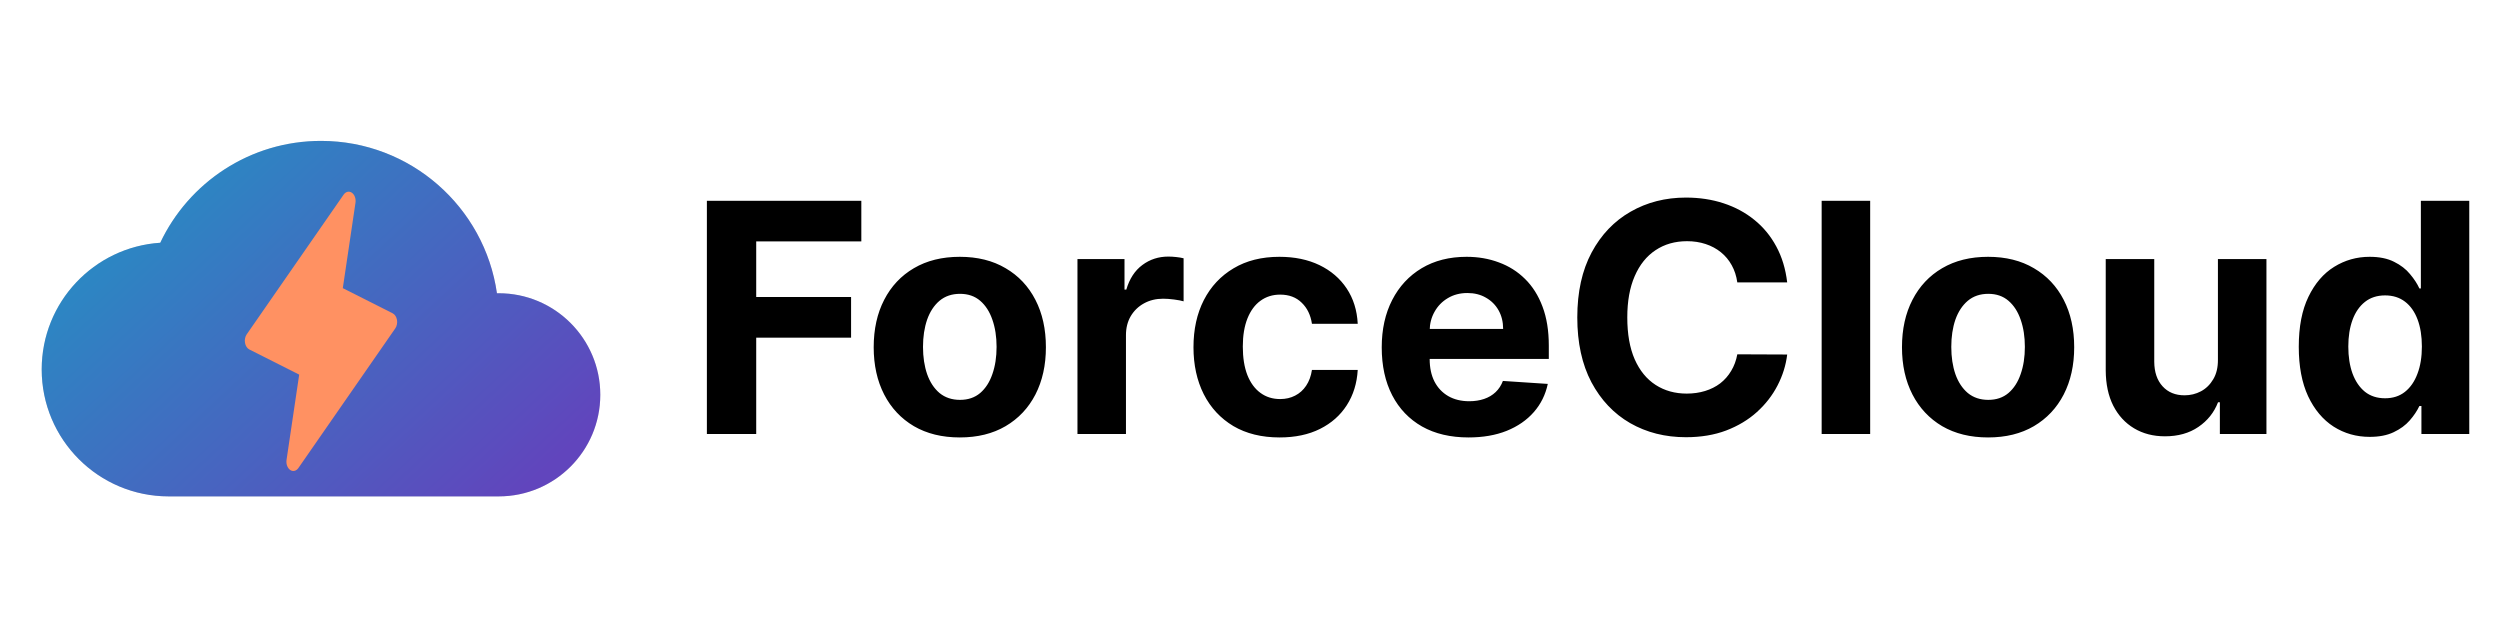
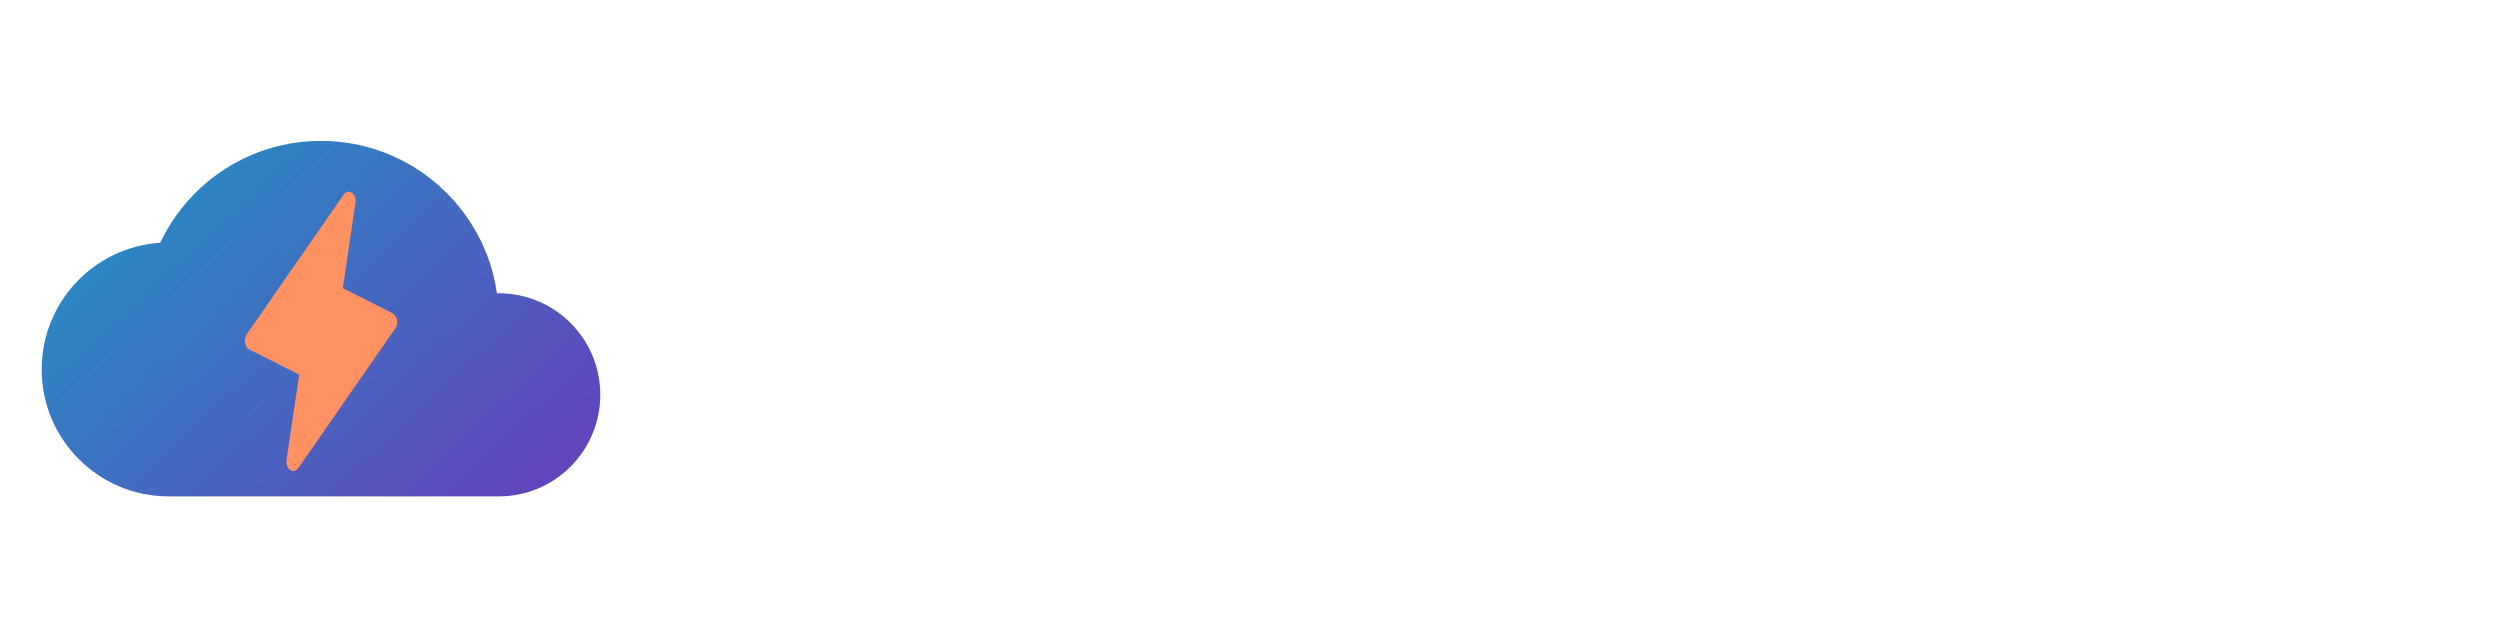
<svg xmlns="http://www.w3.org/2000/svg" width="130" height="33" viewBox="0 0 130 33" fill="none">
-   <path d="M25.934 15.249C28.851 15.249 31.215 17.614 31.215 20.53C31.215 23.447 28.851 25.812 25.934 25.812L8.77 25.812C5.124 25.812 2.168 22.856 2.168 19.21C2.168 15.711 4.891 12.848 8.333 12.623C9.813 9.493 12.999 7.327 16.692 7.327C21.348 7.327 25.201 10.771 25.841 15.25C25.872 15.249 25.903 15.249 25.934 15.249Z" fill="#D9D9D9" />
  <path d="M25.934 15.249C28.851 15.249 31.215 17.614 31.215 20.53C31.215 23.447 28.851 25.812 25.934 25.812L8.77 25.812C5.124 25.812 2.168 22.856 2.168 19.21C2.168 15.711 4.891 12.848 8.333 12.623C9.813 9.493 12.999 7.327 16.692 7.327C21.348 7.327 25.201 10.771 25.841 15.25C25.872 15.249 25.903 15.249 25.934 15.249Z" fill="url(#paint0_linear_345_3282)" />
  <path d="M20.643 16.634C20.63 16.557 20.602 16.485 20.563 16.425C20.523 16.366 20.474 16.32 20.418 16.292L17.826 14.984L18.485 10.545C18.5 10.441 18.49 10.335 18.456 10.24C18.422 10.146 18.366 10.069 18.296 10.021C18.226 9.973 18.147 9.957 18.07 9.975C17.993 9.993 17.923 10.044 17.869 10.121L12.829 17.385C12.788 17.443 12.759 17.514 12.743 17.591C12.727 17.668 12.726 17.75 12.74 17.827C12.753 17.905 12.781 17.978 12.82 18.038C12.859 18.098 12.909 18.144 12.964 18.172L15.558 19.48L14.9 23.915C14.885 24.018 14.895 24.125 14.929 24.219C14.964 24.314 15.02 24.39 15.089 24.438C15.159 24.486 15.238 24.502 15.315 24.484C15.392 24.466 15.462 24.415 15.516 24.338L20.556 17.074C20.596 17.016 20.625 16.945 20.64 16.869C20.655 16.792 20.657 16.712 20.643 16.634Z" fill="#FF9162" />
-   <path d="M36.758 22.569V10.44H44.789V12.554H39.323V15.444H44.256V17.559H39.323V22.569H36.758ZM49.91 22.747C48.989 22.747 48.194 22.552 47.523 22.161C46.855 21.766 46.34 21.217 45.977 20.514C45.614 19.807 45.432 18.988 45.432 18.056C45.432 17.117 45.614 16.295 45.977 15.592C46.34 14.886 46.855 14.337 47.523 13.946C48.194 13.551 48.989 13.354 49.91 13.354C50.829 13.354 51.623 13.551 52.29 13.946C52.962 14.337 53.479 14.886 53.842 15.592C54.205 16.295 54.387 17.117 54.387 18.056C54.387 18.988 54.205 19.807 53.842 20.514C53.479 21.217 52.962 21.766 52.29 22.161C51.623 22.552 50.829 22.747 49.91 22.747ZM49.921 20.793C50.34 20.793 50.689 20.674 50.97 20.437C51.25 20.196 51.461 19.869 51.603 19.454C51.749 19.04 51.822 18.568 51.822 18.038C51.822 17.509 51.749 17.038 51.603 16.623C51.461 16.209 51.25 15.881 50.97 15.64C50.689 15.399 50.34 15.279 49.921 15.279C49.499 15.279 49.144 15.399 48.855 15.64C48.571 15.881 48.356 16.209 48.21 16.623C48.068 17.038 47.996 17.509 47.996 18.038C47.996 18.568 48.068 19.04 48.21 19.454C48.356 19.869 48.571 20.196 48.855 20.437C49.144 20.674 49.499 20.793 49.921 20.793ZM56.028 22.569V13.472H58.474V15.059H58.568C58.734 14.495 59.013 14.068 59.403 13.78C59.794 13.488 60.244 13.342 60.754 13.342C60.88 13.342 61.016 13.35 61.162 13.366C61.309 13.381 61.437 13.403 61.547 13.431V15.669C61.429 15.634 61.265 15.602 61.056 15.575C60.846 15.547 60.655 15.533 60.481 15.533C60.11 15.533 59.779 15.614 59.486 15.776C59.198 15.934 58.969 16.155 58.799 16.439C58.633 16.724 58.55 17.051 58.55 17.423V22.569H56.028ZM66.539 22.747C65.607 22.747 64.805 22.55 64.134 22.155C63.467 21.756 62.953 21.203 62.594 20.496C62.239 19.79 62.061 18.976 62.061 18.056C62.061 17.125 62.241 16.307 62.6 15.604C62.963 14.898 63.479 14.347 64.146 13.952C64.813 13.553 65.607 13.354 66.527 13.354C67.32 13.354 68.015 13.498 68.612 13.786C69.208 14.074 69.68 14.479 70.027 15C70.374 15.521 70.566 16.133 70.602 16.836H68.221C68.153 16.382 67.976 16.017 67.688 15.741C67.403 15.46 67.03 15.32 66.568 15.32C66.177 15.32 65.836 15.427 65.544 15.64C65.255 15.849 65.03 16.155 64.868 16.558C64.707 16.961 64.626 17.448 64.626 18.021C64.626 18.601 64.705 19.095 64.862 19.501C65.024 19.908 65.251 20.218 65.544 20.431C65.836 20.645 66.177 20.751 66.568 20.751C66.856 20.751 67.115 20.692 67.344 20.573C67.577 20.455 67.769 20.283 67.919 20.058C68.073 19.829 68.173 19.555 68.221 19.235H70.602C70.562 19.93 70.373 20.542 70.033 21.071C69.697 21.596 69.233 22.007 68.641 22.303C68.049 22.599 67.348 22.747 66.539 22.747ZM76.363 22.747C75.427 22.747 74.621 22.558 73.946 22.178C73.275 21.795 72.758 21.255 72.395 20.556C72.031 19.853 71.85 19.022 71.85 18.062C71.85 17.127 72.031 16.305 72.395 15.598C72.758 14.892 73.269 14.341 73.929 13.946C74.592 13.551 75.37 13.354 76.262 13.354C76.862 13.354 77.421 13.45 77.938 13.644C78.459 13.834 78.913 14.12 79.3 14.503C79.691 14.886 79.995 15.367 80.212 15.948C80.43 16.524 80.538 17.2 80.538 17.973V18.666H72.857V17.103H78.163C78.163 16.739 78.084 16.418 77.926 16.137C77.768 15.857 77.549 15.638 77.269 15.48C76.993 15.318 76.671 15.237 76.303 15.237C75.921 15.237 75.581 15.326 75.285 15.504C74.993 15.677 74.764 15.912 74.598 16.209C74.432 16.501 74.347 16.826 74.343 17.186V18.672C74.343 19.122 74.426 19.511 74.592 19.839C74.762 20.167 75.001 20.419 75.308 20.597C75.617 20.775 75.982 20.864 76.404 20.864C76.684 20.864 76.941 20.824 77.174 20.745C77.407 20.666 77.606 20.548 77.772 20.39C77.938 20.232 78.064 20.038 78.151 19.809L80.485 19.963C80.366 20.524 80.124 21.014 79.756 21.432C79.393 21.847 78.923 22.171 78.347 22.404C77.774 22.633 77.113 22.747 76.363 22.747ZM92.934 14.686H90.34C90.293 14.351 90.196 14.053 90.05 13.792C89.904 13.527 89.716 13.302 89.487 13.117C89.258 12.931 88.994 12.789 88.694 12.69C88.397 12.592 88.076 12.542 87.728 12.542C87.1 12.542 86.554 12.698 86.088 13.01C85.622 13.318 85.26 13.768 85.004 14.361C84.747 14.949 84.619 15.664 84.619 16.505C84.619 17.369 84.747 18.096 85.004 18.684C85.264 19.272 85.628 19.717 86.094 20.017C86.559 20.317 87.098 20.467 87.71 20.467C88.054 20.467 88.372 20.421 88.664 20.331C88.96 20.24 89.223 20.108 89.452 19.934C89.681 19.756 89.87 19.541 90.02 19.288C90.174 19.035 90.281 18.747 90.34 18.424L92.934 18.435C92.867 18.992 92.699 19.529 92.431 20.046C92.166 20.56 91.809 21.02 91.359 21.426C90.913 21.829 90.38 22.149 89.76 22.386C89.144 22.619 88.447 22.735 87.669 22.735C86.587 22.735 85.62 22.49 84.767 22.001C83.918 21.511 83.247 20.802 82.753 19.875C82.264 18.947 82.019 17.823 82.019 16.505C82.019 15.182 82.268 14.057 82.765 13.129C83.263 12.201 83.938 11.494 84.791 11.008C85.644 10.519 86.603 10.274 87.669 10.274C88.372 10.274 89.023 10.373 89.623 10.57C90.228 10.768 90.763 11.056 91.228 11.435C91.694 11.81 92.073 12.27 92.366 12.815C92.662 13.36 92.851 13.983 92.934 14.686ZM97.249 10.44V22.569H94.726V10.44H97.249ZM103.38 22.747C102.46 22.747 101.665 22.552 100.993 22.161C100.326 21.766 99.811 21.217 99.448 20.514C99.084 19.807 98.903 18.988 98.903 18.056C98.903 17.117 99.084 16.295 99.448 15.592C99.811 14.886 100.326 14.337 100.993 13.946C101.665 13.551 102.46 13.354 103.38 13.354C104.3 13.354 105.094 13.551 105.761 13.946C106.432 14.337 106.95 14.886 107.313 15.592C107.676 16.295 107.858 17.117 107.858 18.056C107.858 18.988 107.676 19.807 107.313 20.514C106.95 21.217 106.432 21.766 105.761 22.161C105.094 22.552 104.3 22.747 103.38 22.747ZM103.392 20.793C103.811 20.793 104.16 20.674 104.44 20.437C104.721 20.196 104.932 19.869 105.074 19.454C105.22 19.04 105.293 18.568 105.293 18.038C105.293 17.509 105.22 17.038 105.074 16.623C104.932 16.209 104.721 15.881 104.44 15.64C104.16 15.399 103.811 15.279 103.392 15.279C102.97 15.279 102.614 15.399 102.326 15.64C102.042 15.881 101.826 16.209 101.68 16.623C101.538 17.038 101.467 17.509 101.467 18.038C101.467 18.568 101.538 19.04 101.68 19.454C101.826 19.869 102.042 20.196 102.326 20.437C102.614 20.674 102.97 20.793 103.392 20.793ZM115.332 18.696V13.472H117.855V22.569H115.433V20.917H115.338C115.133 21.45 114.791 21.878 114.313 22.202C113.839 22.526 113.261 22.688 112.578 22.688C111.97 22.688 111.435 22.55 110.973 22.273C110.511 21.997 110.15 21.604 109.889 21.095C109.632 20.585 109.502 19.975 109.498 19.265V13.472H112.021V18.814C112.025 19.351 112.169 19.776 112.454 20.088C112.738 20.4 113.119 20.556 113.597 20.556C113.901 20.556 114.185 20.487 114.449 20.348C114.714 20.206 114.927 19.997 115.089 19.721C115.255 19.444 115.336 19.103 115.332 18.696ZM123.225 22.717C122.534 22.717 121.909 22.54 121.348 22.184C120.791 21.825 120.349 21.298 120.021 20.603C119.697 19.904 119.536 19.047 119.536 18.033C119.536 16.99 119.703 16.124 120.039 15.433C120.375 14.738 120.821 14.219 121.377 13.875C121.938 13.527 122.552 13.354 123.219 13.354C123.729 13.354 124.153 13.441 124.493 13.614C124.836 13.784 125.113 13.997 125.322 14.254C125.535 14.507 125.697 14.755 125.808 15H125.885V10.44H128.402V22.569H125.914V21.112H125.808C125.689 21.365 125.521 21.616 125.304 21.864C125.091 22.109 124.813 22.313 124.469 22.475C124.129 22.637 123.715 22.717 123.225 22.717ZM124.025 20.71C124.432 20.71 124.775 20.599 125.055 20.378C125.34 20.153 125.557 19.839 125.707 19.436C125.861 19.034 125.938 18.562 125.938 18.021C125.938 17.48 125.863 17.01 125.713 16.611C125.563 16.212 125.346 15.904 125.061 15.687C124.777 15.47 124.432 15.361 124.025 15.361C123.61 15.361 123.261 15.474 122.977 15.699C122.692 15.924 122.477 16.236 122.331 16.635C122.185 17.034 122.112 17.496 122.112 18.021C122.112 18.55 122.185 19.018 122.331 19.424C122.481 19.827 122.696 20.143 122.977 20.372C123.261 20.597 123.61 20.71 124.025 20.71Z" fill="black" />
  <defs>
    <linearGradient id="paint0_linear_345_3282" x1="9.084" y1="8.749" x2="25.831" y2="26.774" gradientUnits="userSpaceOnUse">
      <stop stop-color="#2A89C3" />
      <stop offset="1" stop-color="#6145BD" />
    </linearGradient>
  </defs>
</svg>